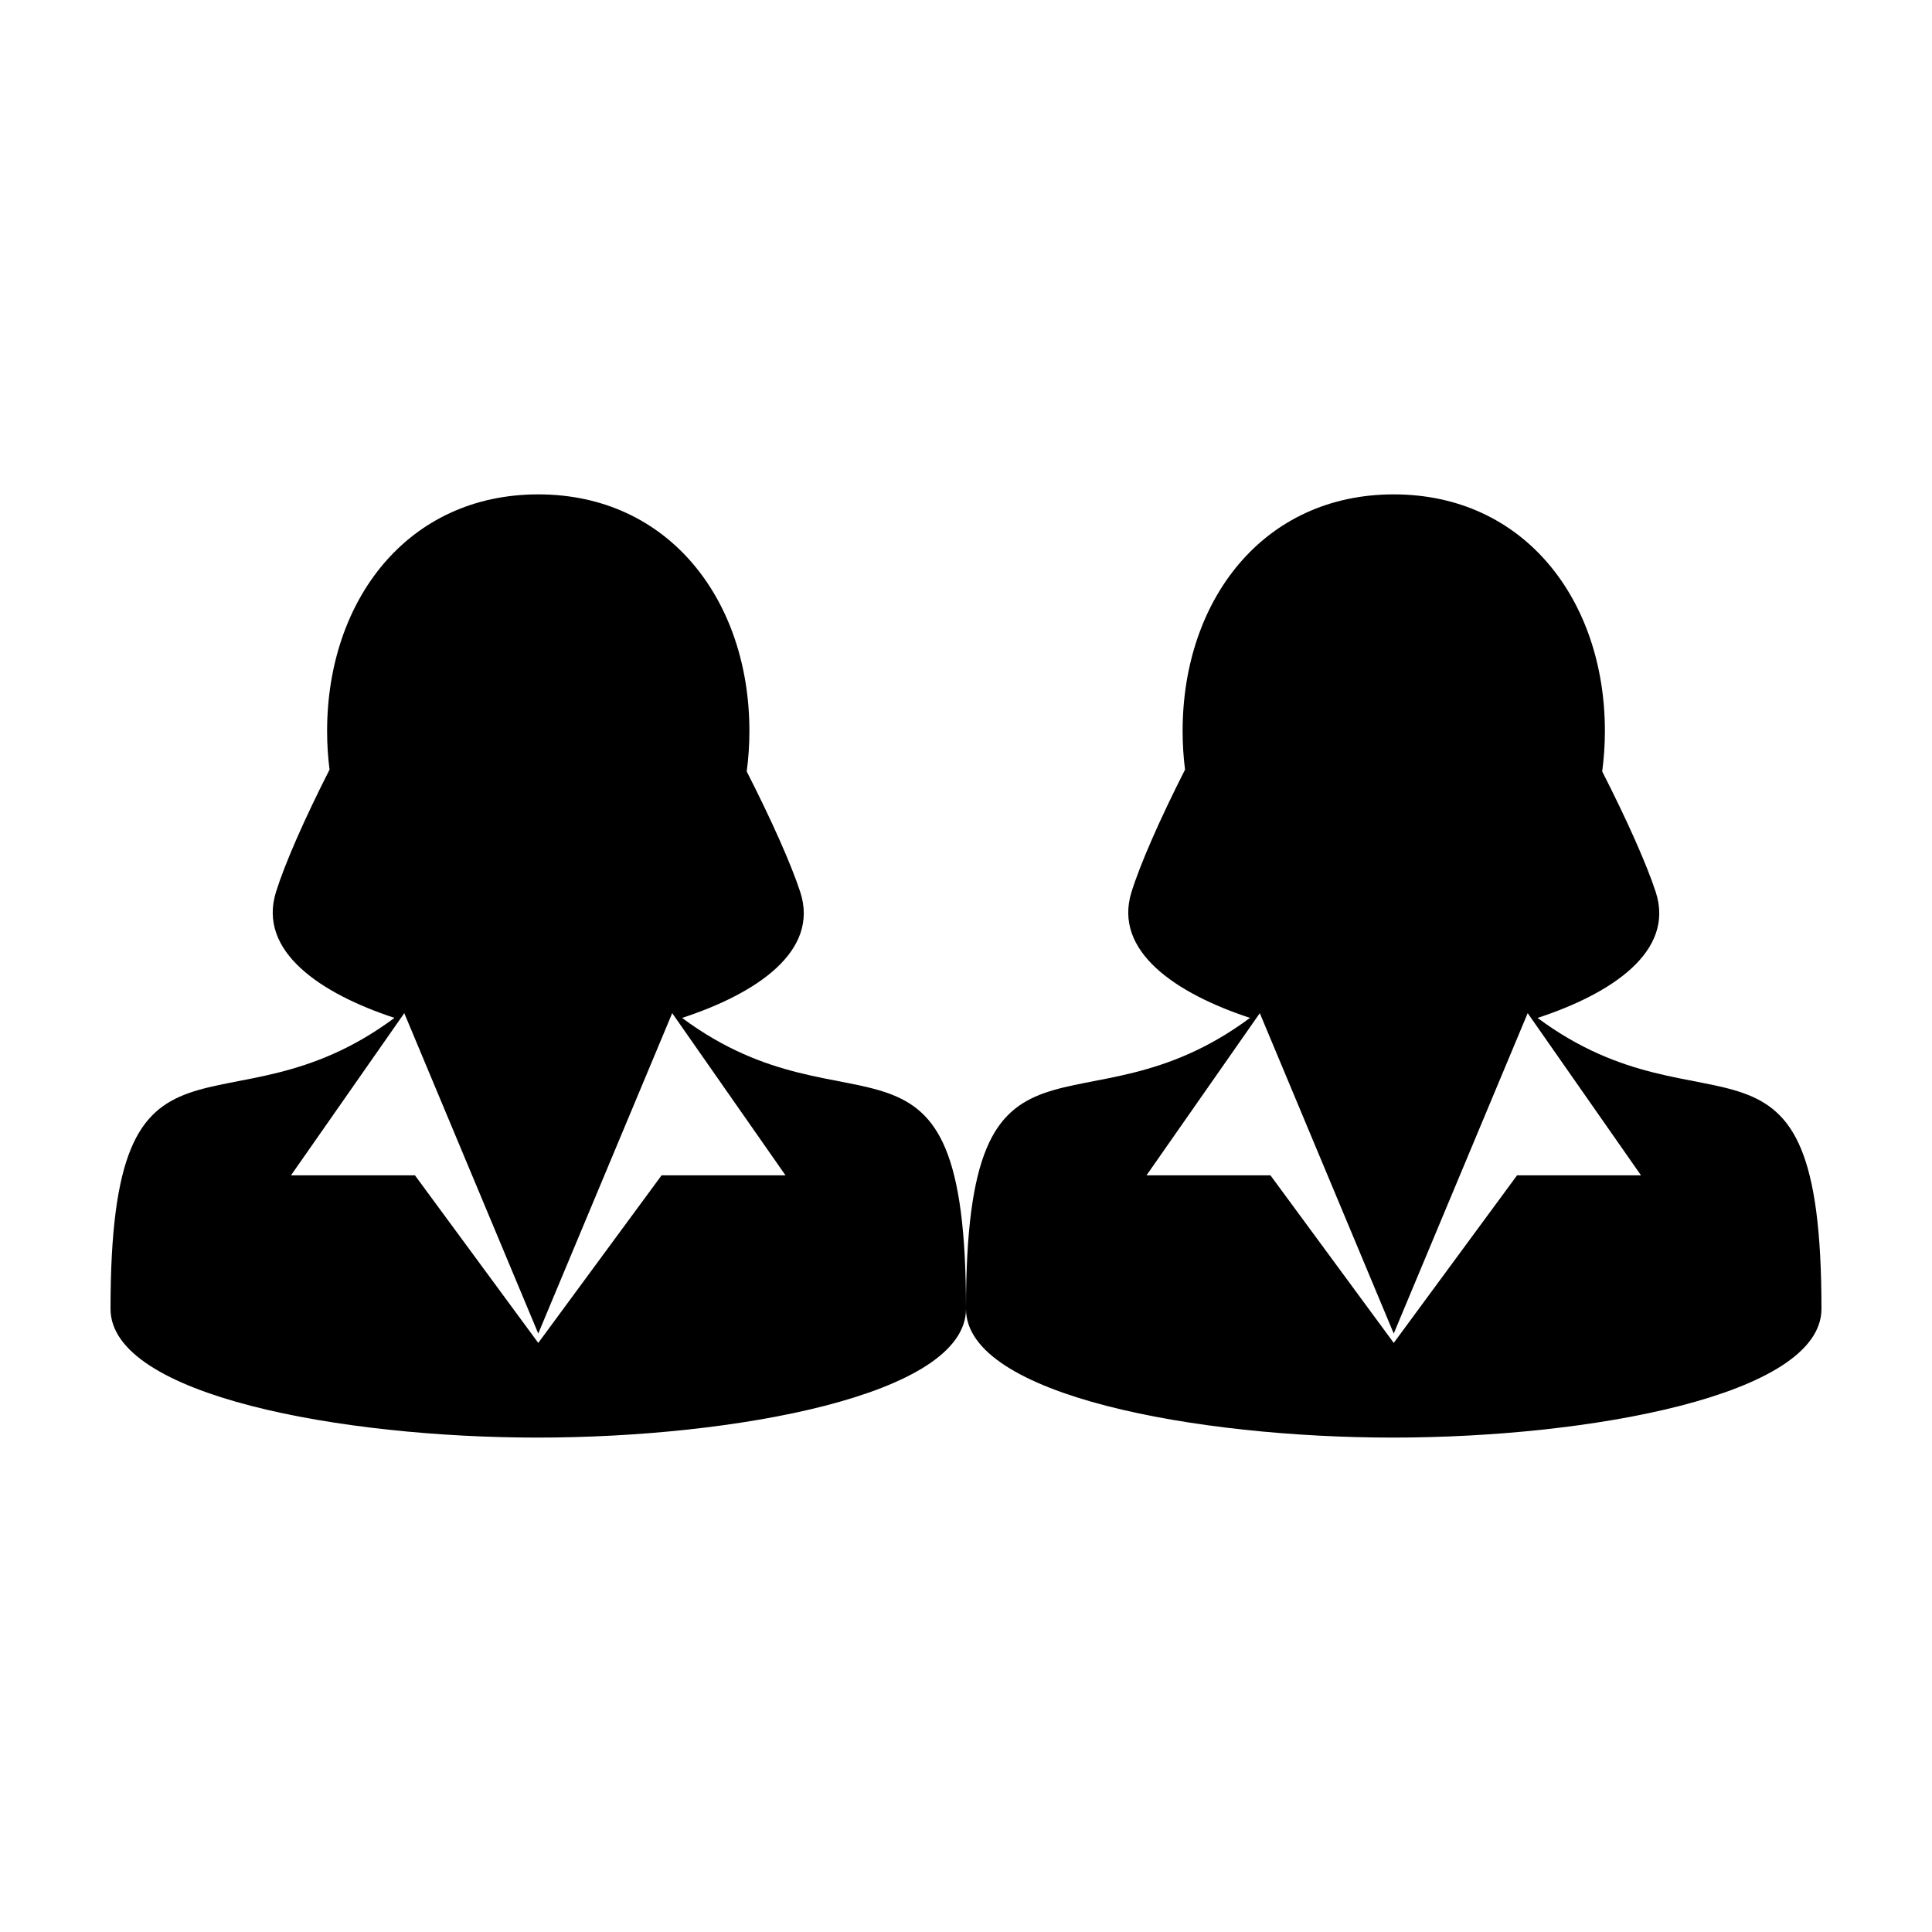
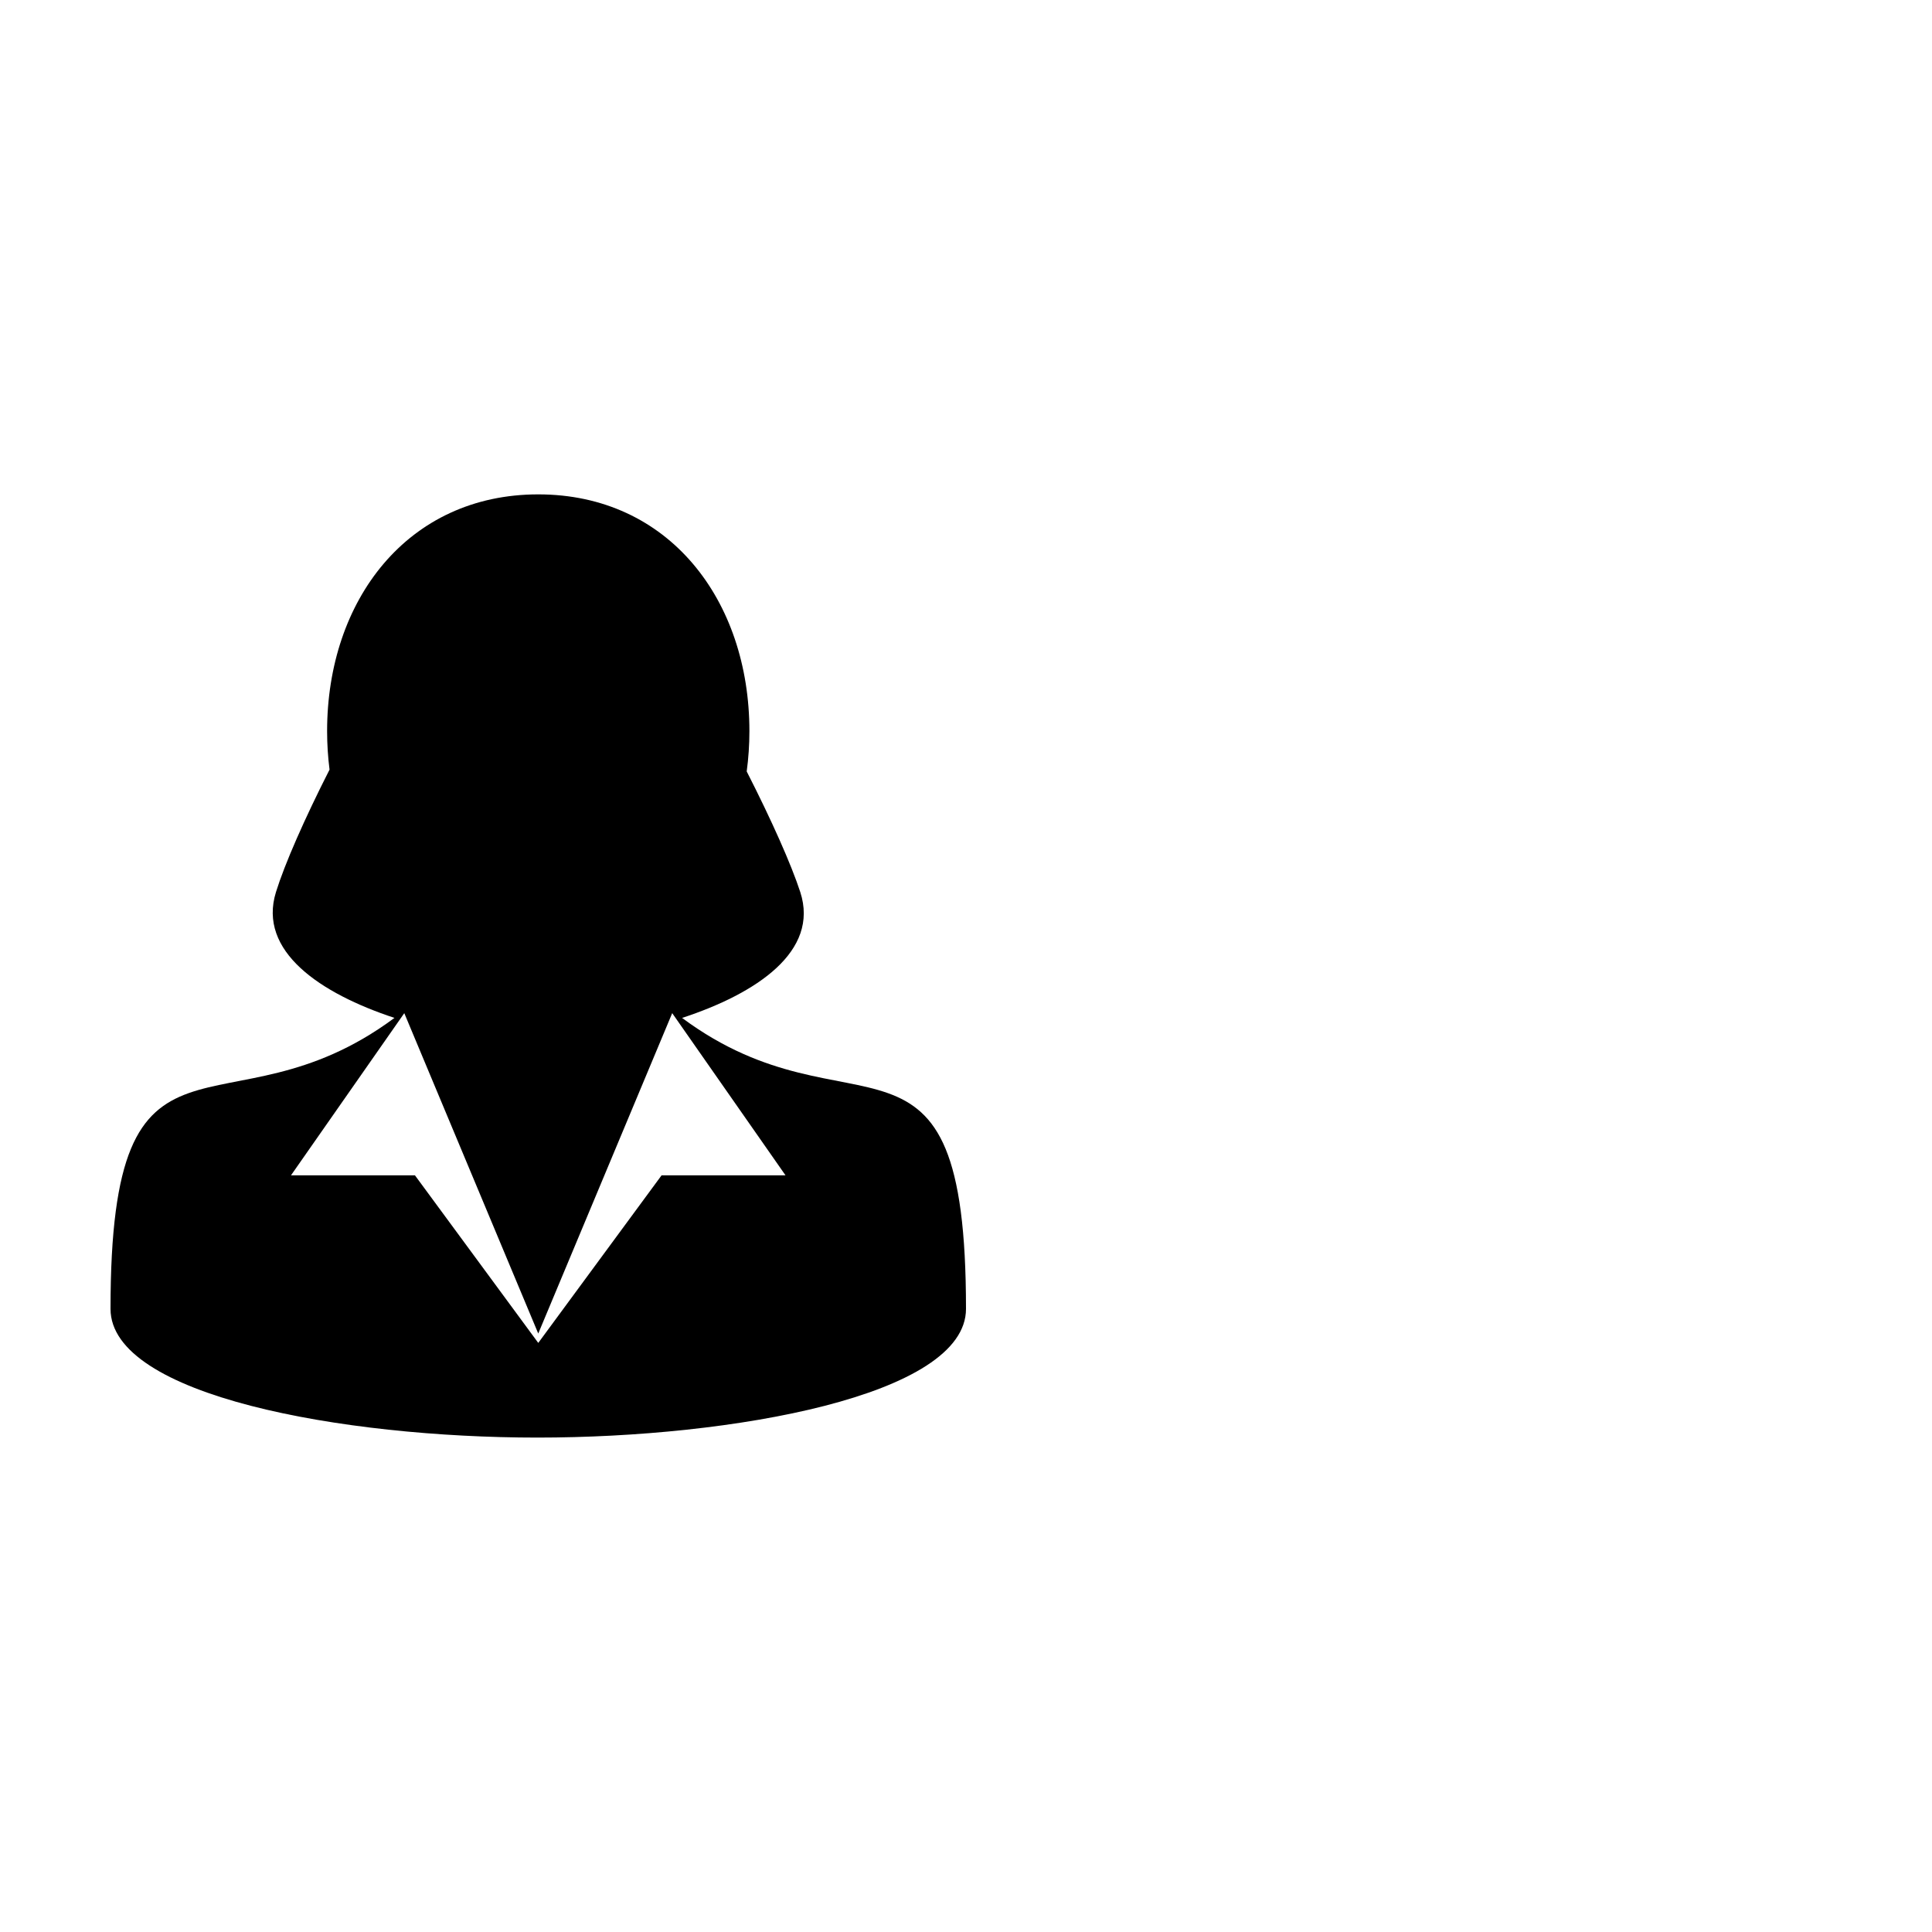
<svg xmlns="http://www.w3.org/2000/svg" fill="#000000" width="800px" height="800px" version="1.1" viewBox="144 144 512 512">
  <g>
-     <path d="m551.47 413.76c19.688-6.453 36.445-17.629 31.316-33.367-2.383-7.297-7.566-18.973-14.188-31.953 0.465-3.477 0.715-7.043 0.715-10.691 0-34.648-21.312-62.734-55.957-62.734-34.648 0-55.953 28.086-55.953 62.734 0 3.477 0.223 6.887 0.645 10.211-6.68 13.148-11.879 25.02-14.188 32.43-4.906 15.734 11.793 26.898 31.398 33.363-45.141 33.512-75.262-6.047-75.262 77.109 0 23.027 61.48 34.113 113.13 34.113 51.645 0 113.58-11.082 113.58-34.113 0-83.148-30.121-43.605-75.238-77.102zm-5.434 41.715-32.691 44.426 0.012-0.012-32.676-44.414h-32.848l30.027-42.977 35.492 84.902 35.5-84.906 30.027 42.977h-32.844z" />
-     <path d="m324.76 413.76c19.688-6.453 36.445-17.629 31.316-33.367-2.383-7.297-7.566-18.973-14.191-31.953 0.469-3.477 0.715-7.043 0.715-10.691 0-34.648-21.312-62.734-55.957-62.734-34.648 0-55.957 28.086-55.957 62.734 0 3.477 0.223 6.887 0.645 10.211-6.688 13.148-11.887 25.02-14.191 32.43-4.902 15.734 11.793 26.898 31.398 33.363-45.125 33.512-75.25-6.047-75.25 77.109 0 23.027 61.48 34.113 113.13 34.113 51.645 0 113.58-11.082 113.58-34.113 0.004-83.148-30.121-43.605-75.238-77.102zm-5.434 41.715-32.691 44.426 0.012-0.012-32.684-44.414h-32.848l30.023-42.977 35.504 84.902 35.5-84.906 30.023 42.977h-32.84z" />
+     <path d="m324.76 413.76c19.688-6.453 36.445-17.629 31.316-33.367-2.383-7.297-7.566-18.973-14.191-31.953 0.469-3.477 0.715-7.043 0.715-10.691 0-34.648-21.312-62.734-55.957-62.734-34.648 0-55.957 28.086-55.957 62.734 0 3.477 0.223 6.887 0.645 10.211-6.688 13.148-11.887 25.02-14.191 32.43-4.902 15.734 11.793 26.898 31.398 33.363-45.125 33.512-75.25-6.047-75.25 77.109 0 23.027 61.48 34.113 113.13 34.113 51.645 0 113.58-11.082 113.58-34.113 0.004-83.148-30.121-43.605-75.238-77.102zm-5.434 41.715-32.691 44.426 0.012-0.012-32.684-44.414h-32.848l30.023-42.977 35.504 84.902 35.5-84.906 30.023 42.977z" />
  </g>
</svg>